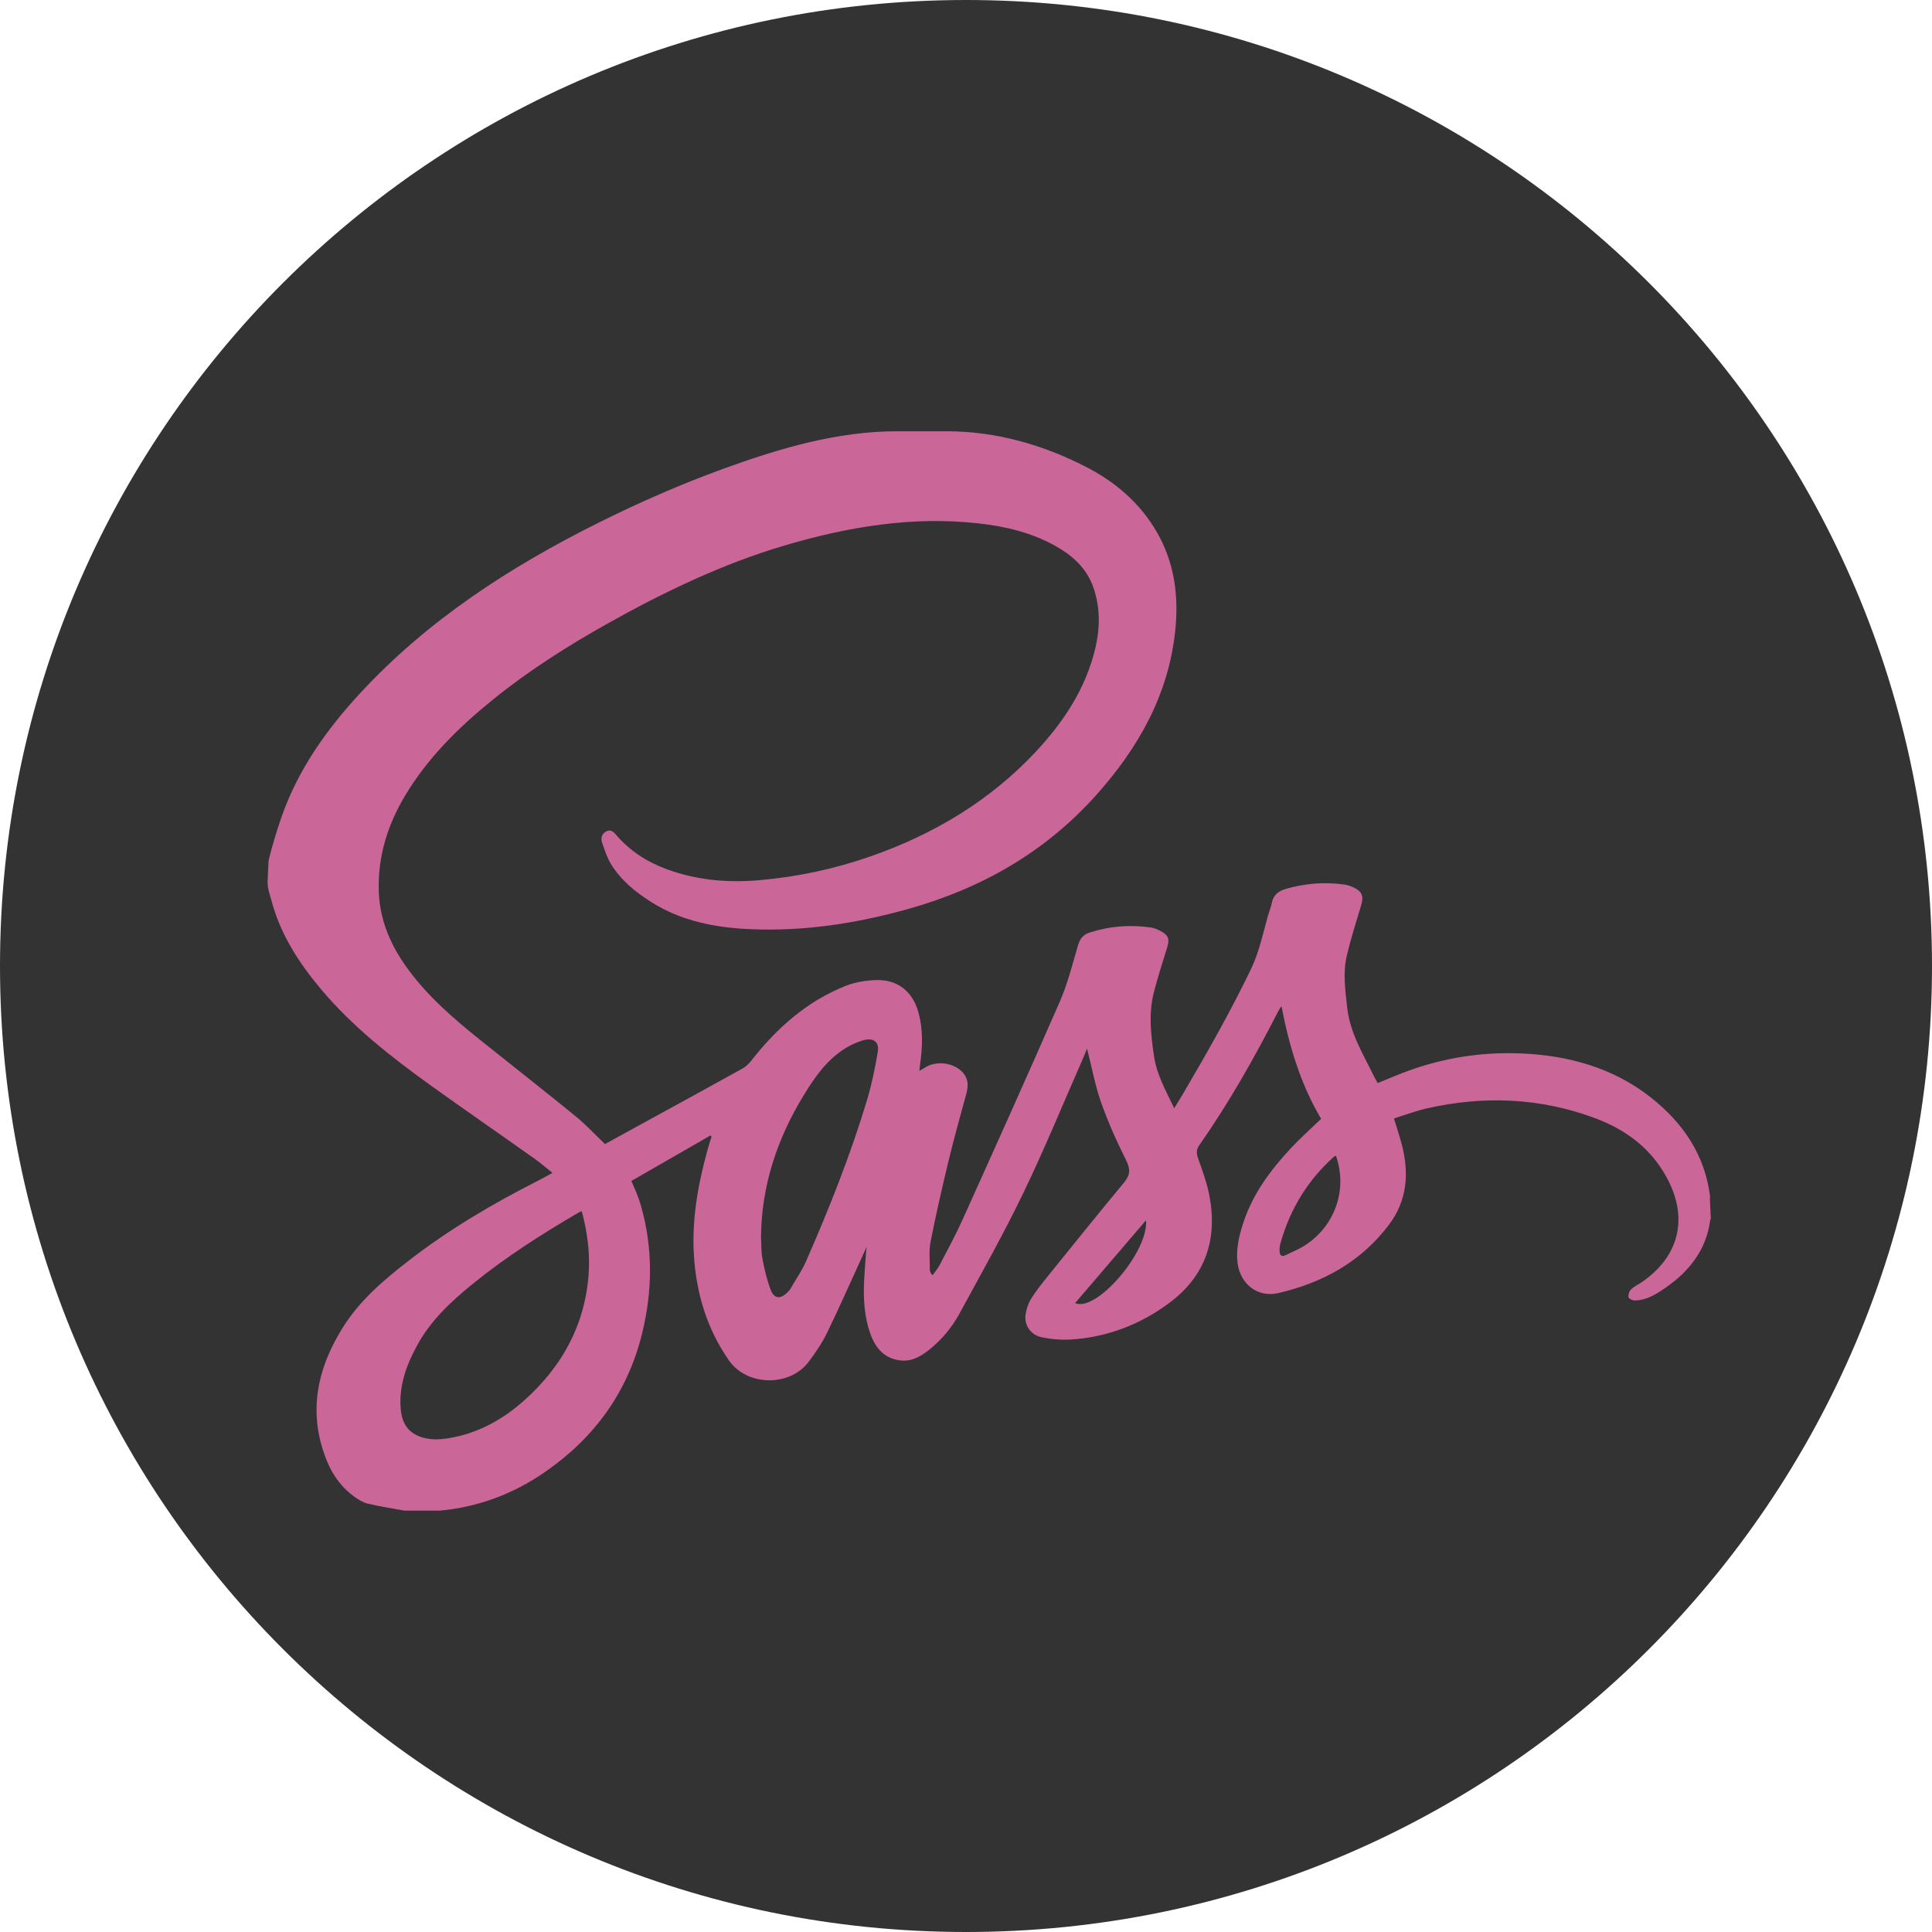
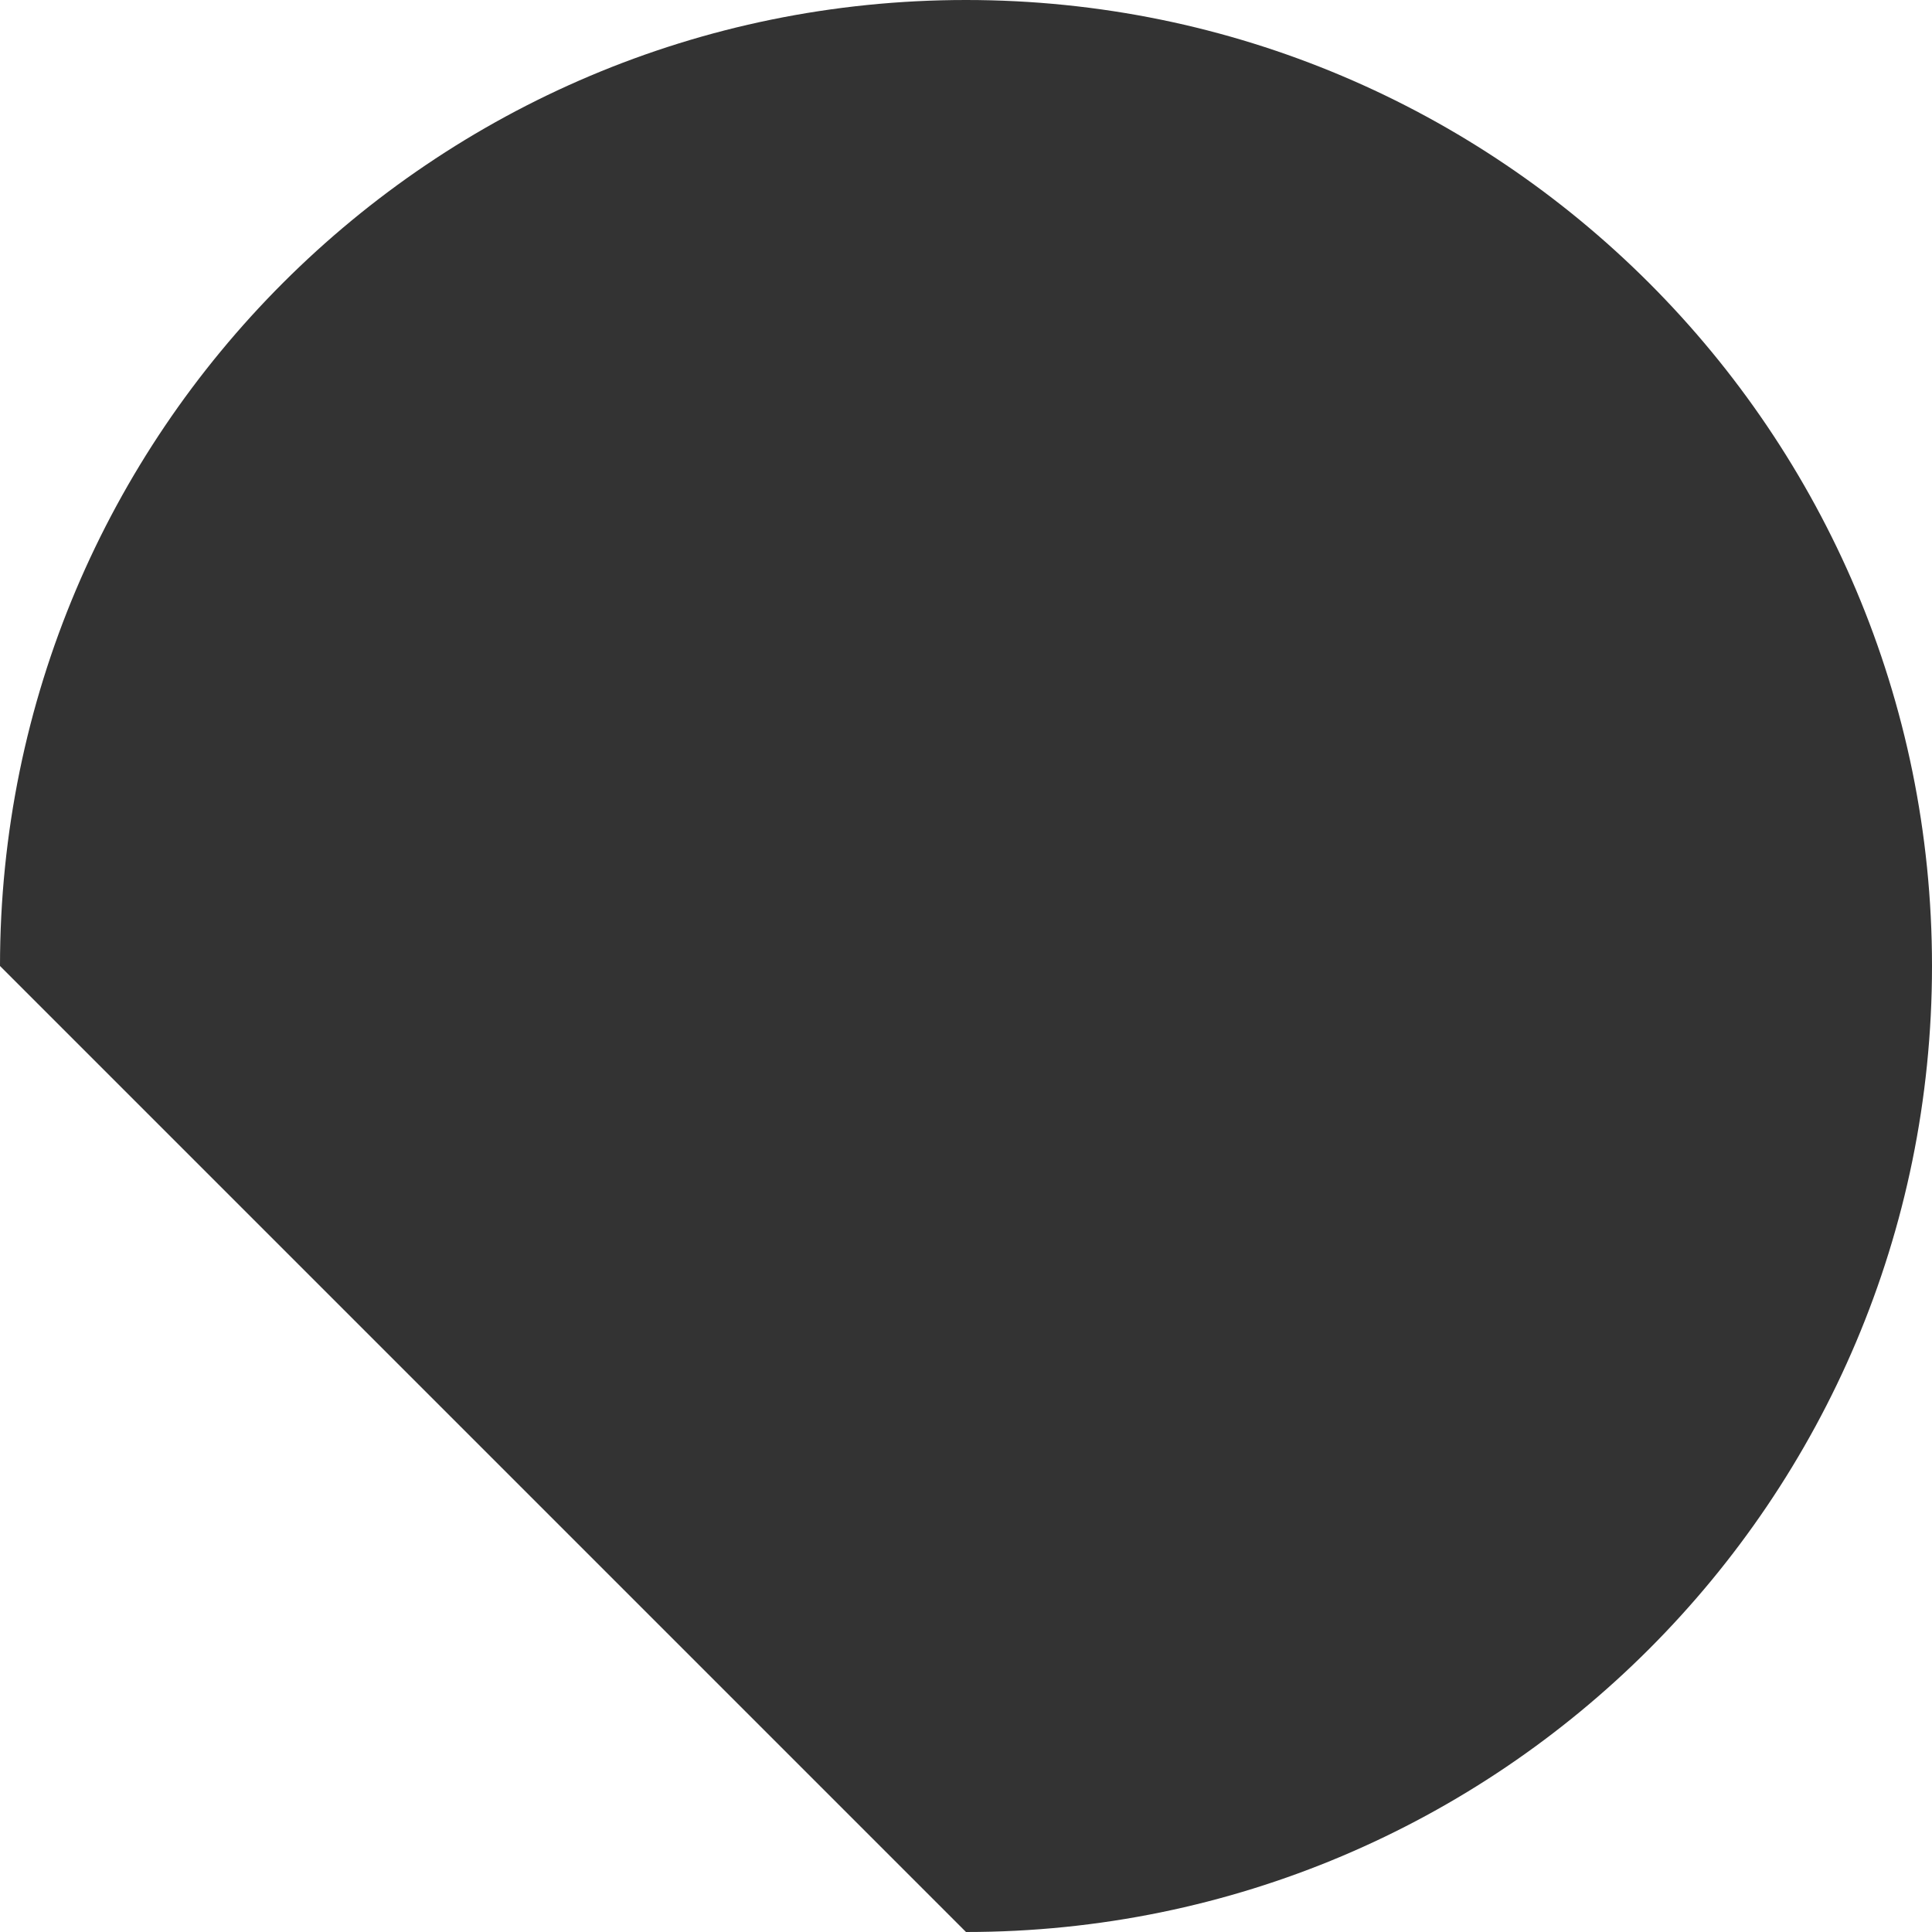
<svg xmlns="http://www.w3.org/2000/svg" width="64" height="64" viewBox="0 0 64 64" fill="none">
-   <path d="M0 32C0 14.327 14.327 0 32 0C49.673 0 64 14.327 64 32C64 49.673 49.673 64 32 64C14.327 64 0 49.673 0 32Z" fill="#333333" />
-   <path fill-rule="evenodd" clip-rule="evenodd" d="M8.864 29.196C8.864 29.464 8.943 29.64 8.987 29.812C9.275 30.929 9.894 31.887 10.628 32.762C11.674 34.008 12.954 35.011 14.266 35.954C15.404 36.772 16.565 37.571 17.707 38.383C17.903 38.523 18.089 38.683 18.302 38.854C18.118 38.953 17.966 39.04 17.808 39.12C16.3 39.885 14.85 40.742 13.513 41.781C12.707 42.407 11.928 43.072 11.378 43.941C10.492 45.339 10.179 46.829 10.839 48.419C11.032 48.884 11.326 49.285 11.74 49.582C11.875 49.678 12.025 49.773 12.183 49.81C12.586 49.905 12.996 49.967 13.404 50.042L14.559 50.042C15.836 49.928 16.998 49.49 18.049 48.765C19.691 47.632 20.797 46.113 21.273 44.163C21.619 42.745 21.633 41.327 21.225 39.916C21.188 39.785 21.14 39.657 21.09 39.53C21.041 39.403 20.983 39.28 20.914 39.121L23.532 37.616L23.572 37.649C23.524 37.805 23.473 37.961 23.43 38.118C23.119 39.254 22.912 40.41 22.987 41.589C23.066 42.846 23.417 44.022 24.152 45.072C24.747 45.921 26.164 45.953 26.796 45.101C27.021 44.798 27.238 44.481 27.401 44.144C27.828 43.262 28.224 42.365 28.631 41.474L28.703 41.311C28.673 41.733 28.639 42.103 28.623 42.474C28.599 43.053 28.633 43.629 28.831 44.18C29 44.652 29.289 45.004 29.829 45.066C30.198 45.108 30.492 44.939 30.764 44.725C31.188 44.39 31.533 43.977 31.788 43.507C32.512 42.177 33.256 40.856 33.912 39.493C34.621 38.019 35.242 36.502 35.901 35.003L36.01 34.737C36.166 35.349 36.275 35.949 36.474 36.516C36.707 37.174 36.994 37.817 37.307 38.442C37.455 38.737 37.438 38.928 37.233 39.176C36.374 40.212 35.53 41.26 34.685 42.307C34.498 42.538 34.312 42.774 34.156 43.026C34.062 43.179 33.999 43.367 33.973 43.545C33.922 43.887 34.134 44.217 34.5 44.296C34.834 44.368 35.19 44.395 35.531 44.37C36.71 44.283 37.781 43.869 38.727 43.167C39.954 42.259 40.348 41.019 40.051 39.55C39.97 39.151 39.828 38.763 39.69 38.379C39.628 38.206 39.624 38.084 39.737 37.923C40.717 36.523 41.555 35.037 42.334 33.518C42.365 33.458 42.397 33.398 42.451 33.334C42.703 34.648 43.083 35.914 43.764 37.063C43.417 37.397 43.073 37.701 42.762 38.035C42.077 38.772 41.483 39.571 41.173 40.546C41.04 40.967 40.937 41.394 40.996 41.843C41.089 42.54 41.66 42.993 42.346 42.835C43.813 42.495 45.08 41.803 46.006 40.578C46.629 39.754 46.685 38.834 46.425 37.87C46.353 37.608 46.268 37.35 46.177 37.05C46.539 36.937 46.892 36.803 47.257 36.719C49.153 36.287 51.028 36.362 52.855 37.047C53.922 37.447 54.783 38.115 55.295 39.168C55.919 40.455 55.574 41.675 54.361 42.489C54.248 42.565 54.118 42.624 54.025 42.719C53.967 42.777 53.932 42.894 53.947 42.974C53.955 43.021 54.078 43.08 54.15 43.079C54.548 43.076 54.871 42.867 55.182 42.652C55.959 42.114 56.527 41.39 56.649 40.437L56.673 40.366L56.644 39.745C56.632 39.709 56.652 39.674 56.65 39.647C56.484 38.259 55.743 37.182 54.665 36.338C53.416 35.362 51.941 34.96 50.381 34.896C49.11 34.844 47.861 35.033 46.663 35.468C46.321 35.592 45.983 35.739 45.639 35.877C45.593 35.794 45.544 35.714 45.503 35.631C45.151 34.909 44.723 34.219 44.629 33.391C44.562 32.803 44.48 32.216 44.619 31.635C44.754 31.075 44.929 30.525 45.094 29.974C45.179 29.69 45.119 29.53 44.848 29.402C44.753 29.358 44.651 29.319 44.548 29.304C43.882 29.207 43.225 29.263 42.58 29.45C42.351 29.517 42.185 29.645 42.134 29.898C42.105 30.043 42.046 30.182 42.005 30.325C41.837 30.92 41.717 31.527 41.444 32.094C40.761 33.516 39.981 34.885 39.183 36.243C39.097 36.39 39.006 36.534 38.897 36.712C38.617 36.125 38.318 35.599 38.227 34.982C38.125 34.285 38.044 33.588 38.218 32.896C38.347 32.379 38.515 31.873 38.671 31.363C38.744 31.121 38.71 30.994 38.491 30.866C38.38 30.802 38.255 30.745 38.13 30.726C37.439 30.624 36.758 30.677 36.091 30.893C35.885 30.96 35.776 31.093 35.713 31.307C35.527 31.936 35.369 32.58 35.108 33.178C34.051 35.6 32.965 38.009 31.879 40.418C31.652 40.921 31.387 41.407 31.132 41.896C31.067 42.02 30.972 42.13 30.892 42.246C30.827 42.17 30.802 42.117 30.802 42.065C30.804 41.755 30.767 41.436 30.826 41.137C31.005 40.231 31.21 39.331 31.427 38.434C31.606 37.693 31.814 36.959 32.013 36.223C32.079 35.976 32.081 35.746 31.904 35.539C31.606 35.192 30.985 35.116 30.616 35.383L30.453 35.475L30.485 35.212C30.562 34.649 30.578 34.088 30.423 33.533C30.231 32.842 29.737 32.444 29.02 32.466C28.686 32.476 28.334 32.533 28.025 32.655C26.723 33.165 25.722 34.069 24.87 35.156C24.792 35.255 24.69 35.345 24.581 35.405C23.48 36.016 22.375 36.619 21.27 37.224L20.041 37.898C19.711 37.584 19.411 37.257 19.071 36.98C18.033 36.133 16.977 35.308 15.932 34.47C15.005 33.728 14.107 32.955 13.42 31.972C12.909 31.241 12.58 30.441 12.548 29.537C12.508 28.385 12.835 27.333 13.421 26.353C14.171 25.1 15.195 24.094 16.32 23.182C17.509 22.219 18.797 21.401 20.13 20.654C21.997 19.61 23.916 18.685 25.974 18.075C28.085 17.449 30.226 17.091 32.434 17.34C33.303 17.439 34.145 17.637 34.92 18.062C35.513 18.387 35.999 18.812 36.225 19.477C36.448 20.131 36.441 20.794 36.287 21.459C35.972 22.804 35.236 23.913 34.309 24.905C32.788 26.529 30.933 27.636 28.844 28.366C27.639 28.788 26.399 29.052 25.125 29.16C24.086 29.247 23.069 29.155 22.085 28.793C21.433 28.554 20.866 28.187 20.41 27.656C20.328 27.561 20.224 27.457 20.072 27.547C19.923 27.634 19.897 27.776 19.947 27.919C20.03 28.158 20.107 28.406 20.237 28.619C20.563 29.154 21.039 29.542 21.563 29.875C22.57 30.515 23.695 30.73 24.861 30.78C26.631 30.857 28.358 30.592 30.06 30.118C32.491 29.44 34.604 28.243 36.299 26.354C37.71 24.781 38.718 23.006 38.934 20.863C39.039 19.817 38.927 18.793 38.437 17.838C37.906 16.805 37.062 16.036 36.052 15.506C34.581 14.735 32.994 14.286 31.356 14.286H29.715C27.731 14.286 25.813 14.855 23.948 15.533C22.537 16.047 21.154 16.653 19.81 17.324C16.885 18.785 14.16 20.548 11.922 22.972C10.807 24.179 9.863 25.512 9.32 27.08C9.162 27.54 9.011 28.032 8.897 28.507M19.498 42.22C19.371 43.918 18.602 45.294 17.344 46.409C16.636 47.036 15.825 47.482 14.88 47.639C14.537 47.696 14.186 47.71 13.854 47.568C13.38 47.365 13.274 46.944 13.264 46.496C13.25 45.782 13.501 45.136 13.844 44.521C14.291 43.72 14.948 43.109 15.649 42.539C16.753 41.64 17.951 40.879 19.178 40.161L19.271 40.123C19.46 40.824 19.55 41.516 19.498 42.22ZM29.078 34.841C28.988 35.383 28.876 35.926 28.718 36.451C28.17 38.27 27.467 40.033 26.706 41.772C26.566 42.094 26.361 42.387 26.184 42.692C26.156 42.739 26.116 42.78 26.076 42.819C25.856 43.037 25.647 43.025 25.536 42.741C25.407 42.41 25.327 42.057 25.258 41.707C25.212 41.472 25.223 41.225 25.209 40.984C25.224 39.273 25.746 37.718 26.631 36.27C26.997 35.673 27.394 35.104 28.002 34.727C28.188 34.61 28.398 34.517 28.609 34.458C28.933 34.367 29.131 34.516 29.078 34.841ZM35.613 43.168L37.962 40.425C38.06 41.444 36.329 43.477 35.613 43.168ZM43.116 41.322C42.95 41.417 42.769 41.486 42.599 41.574C42.443 41.654 42.392 41.573 42.387 41.439C42.384 41.348 42.397 41.253 42.423 41.164C42.74 40.046 43.324 39.091 44.192 38.314L44.253 38.283C44.666 39.438 44.189 40.708 43.116 41.322Z" fill="#CB6699" />
+   <path d="M0 32C0 14.327 14.327 0 32 0C49.673 0 64 14.327 64 32C64 49.673 49.673 64 32 64Z" fill="#333333" />
</svg>